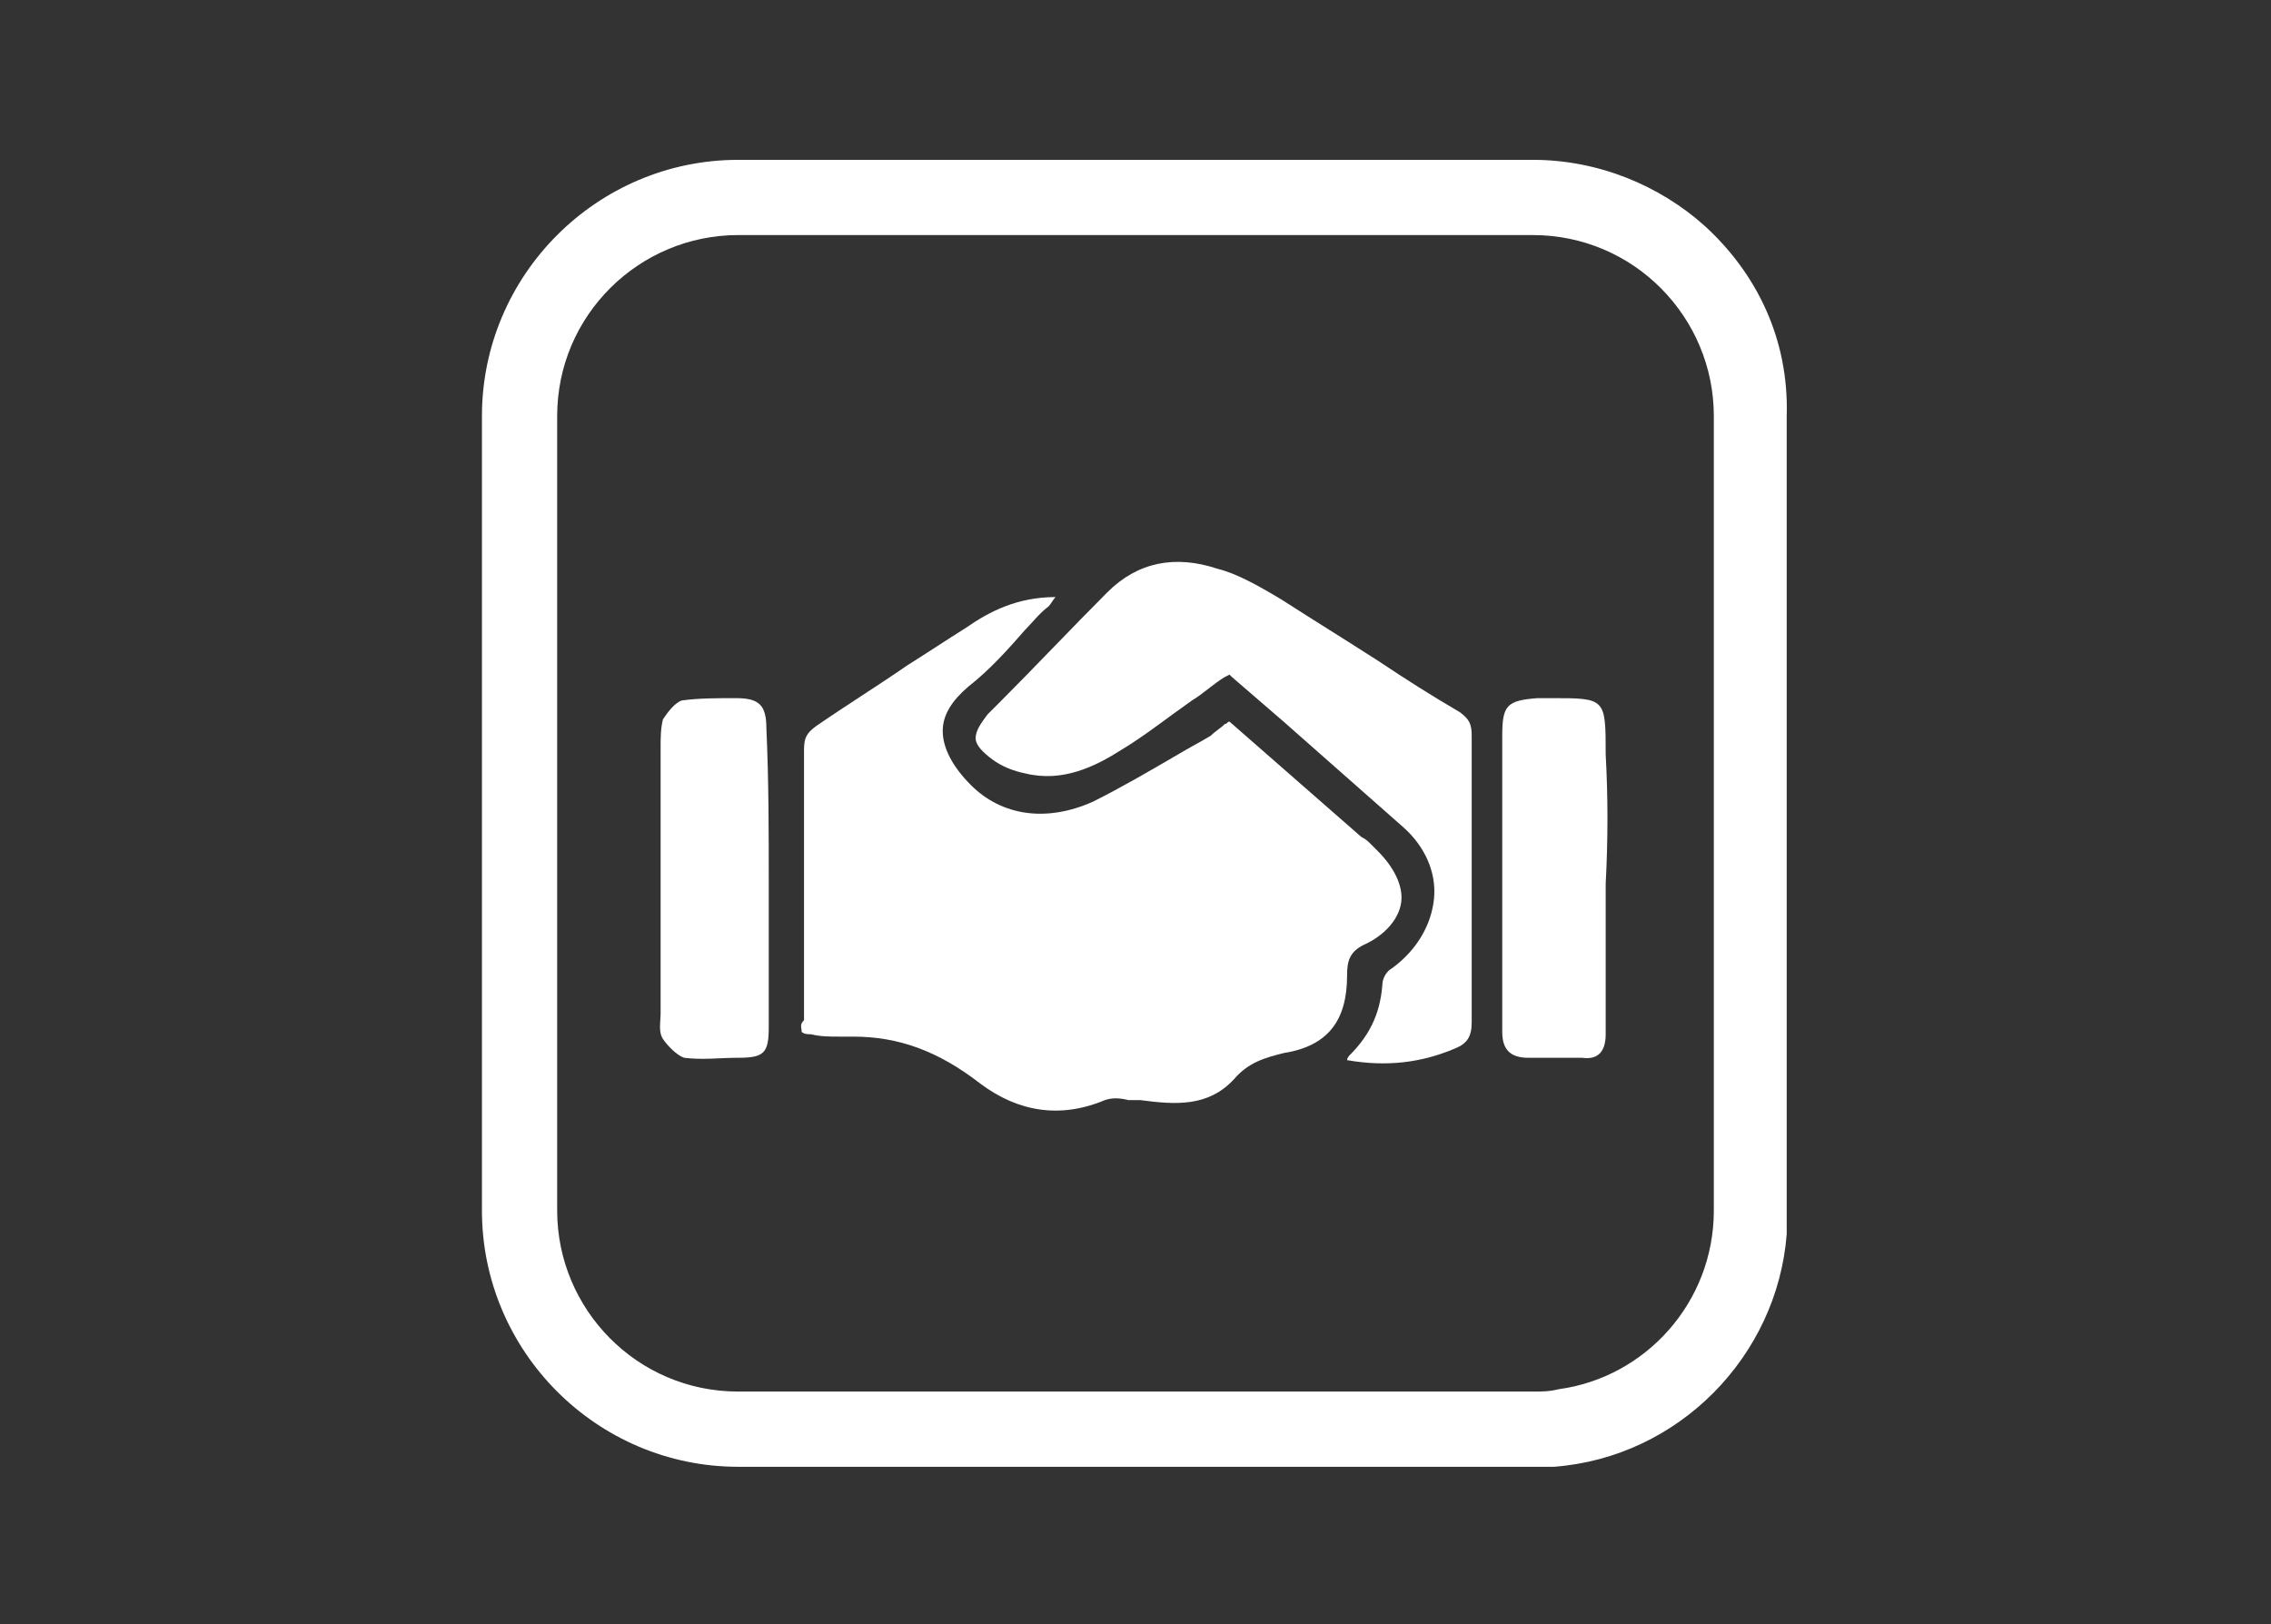
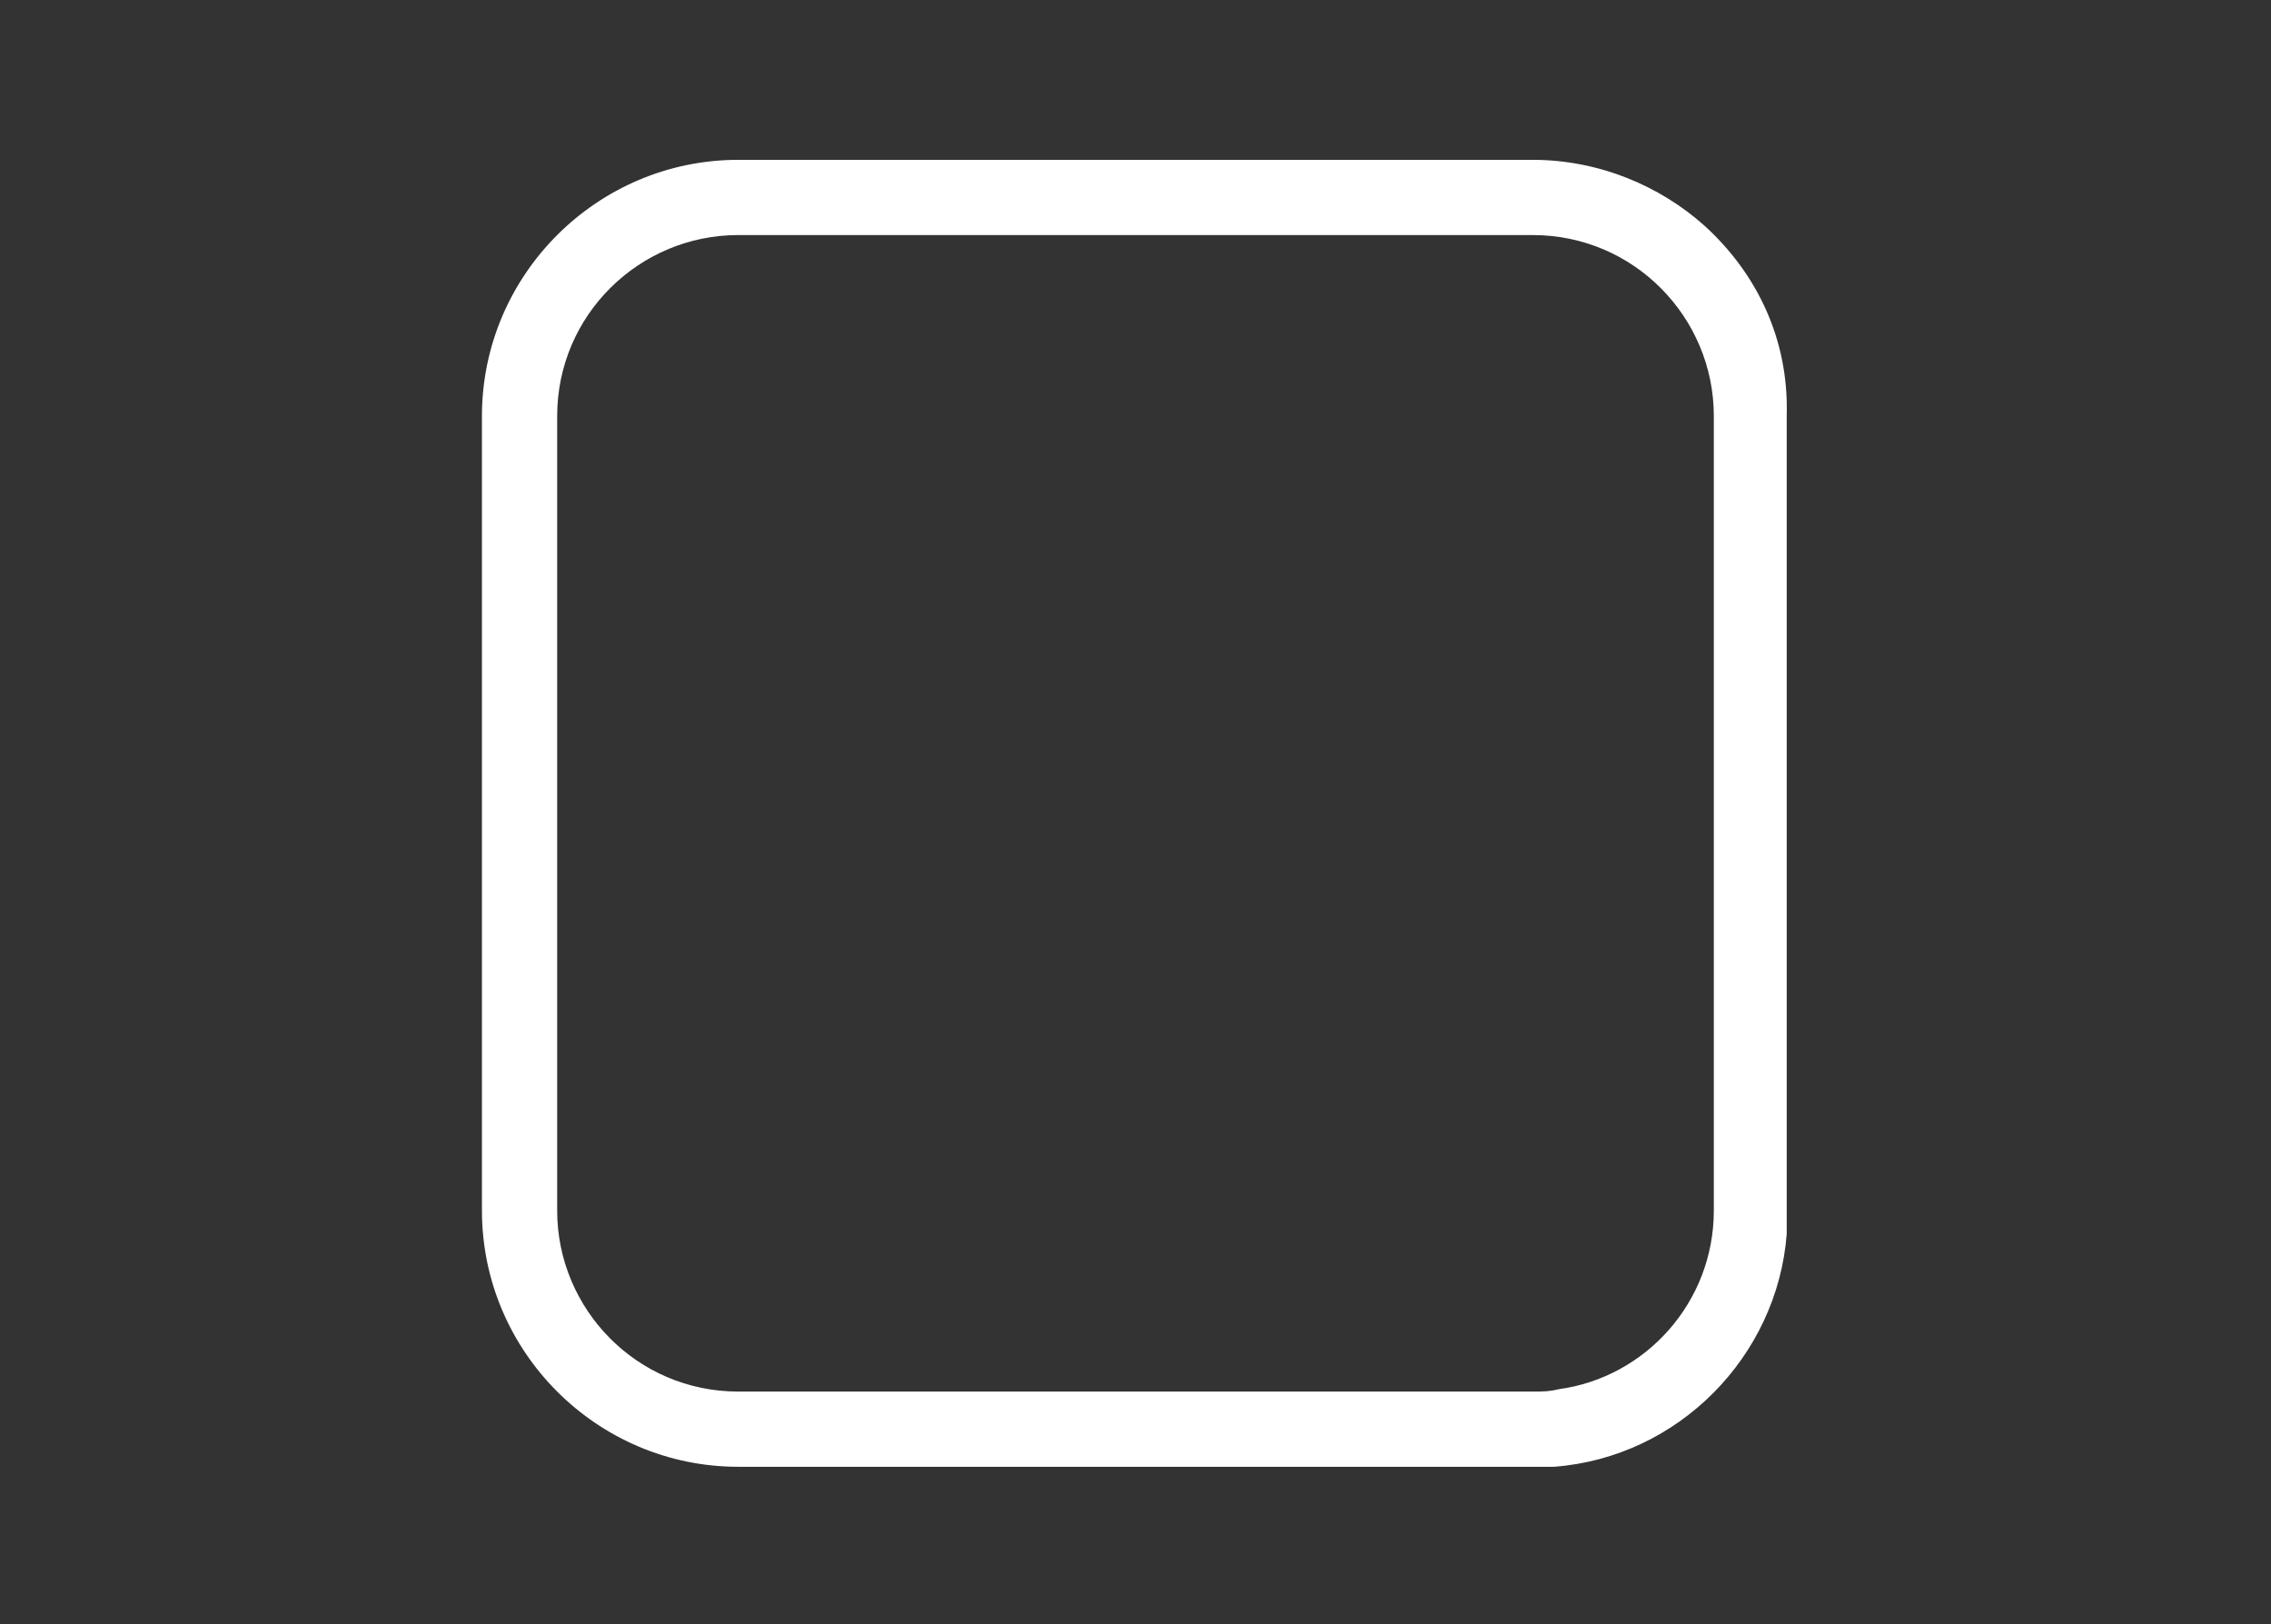
<svg xmlns="http://www.w3.org/2000/svg" version="1.1" id="Warstwa_1" x="0px" y="0px" viewBox="0 0 96.6 69.1" style="enable-background:new 0 0 96.6 69.1;" xml:space="preserve">
  <rect x="0" y="0" width="96.6" height="69.1" fill="#333333" stroke="none" />
  <style type="text/css">
	.st0{fill:#FFFFFF;}
</style>
  <g>
    <g>
      <path class="st0" d="M72.5,9.6c-1.9-1.7-4.5-2.8-7.3-2.8H31.4c-6,0-10.9,4.9-10.9,10.9v33.8c0,6,4.9,10.9,10.9,10.9h33.8    c0.3,0,0.6,0,0.9,0c5.3-0.4,9.5-4.7,9.9-9.9c0-0.3,0-0.6,0-0.9V17.7C76.1,14.4,74.7,11.6,72.5,9.6z M65.2,59.2H31.4    c-4.3,0-7.7-3.5-7.7-7.7V17.7c0-4.3,3.5-7.7,7.7-7.7h33.8c4.3,0,7.7,3.5,7.7,7.7v33.8c0,3.9-2.9,7.1-6.6,7.6    C65.9,59.2,65.6,59.2,65.2,59.2z" />
    </g>
-     <path class="st0" d="M34.1,43.9L34.1,43.9c0.1,0.1,0.3,0.1,0.4,0.1c0.4,0.1,0.8,0.1,1.2,0.1c0.2,0,0.4,0,0.6,0c1.9,0,3.6,0.6,5.4,2   c1.6,1.2,3.4,1.5,5.3,0.7c0.3-0.1,0.6-0.1,1,0c0.1,0,0.2,0,0.2,0l0.3,0c1.5,0.2,2.9,0.3,4-0.9c0.6-0.7,1.3-0.9,2.1-1.1   c1.9-0.3,2.7-1.4,2.7-3.3c0-0.6,0.1-1,0.7-1.3c0.9-0.4,1.5-1.1,1.6-1.8c0.1-0.7-0.3-1.5-1-2.2c-0.1-0.1-0.2-0.2-0.3-0.3   c-0.1-0.1-0.2-0.2-0.4-0.3l-5.6-4.9c-0.1,0-0.1,0.1-0.2,0.1c-0.2,0.2-0.4,0.3-0.6,0.5c-0.5,0.3-0.9,0.5-1.4,0.8   c-1.2,0.7-2.4,1.4-3.6,2c-2,0.9-3.9,0.6-5.2-0.7c-0.8-0.8-1.2-1.6-1.2-2.3c0-0.7,0.4-1.3,1.1-1.9c0.9-0.7,1.7-1.6,2.4-2.4   c0.3-0.3,0.6-0.7,1-1c0.1-0.1,0.2-0.3,0.3-0.4c-1.6,0-2.8,0.6-3.8,1.3c-0.8,0.5-1.7,1.1-2.5,1.6c-1.3,0.9-2.6,1.7-3.9,2.6   c-0.4,0.3-0.5,0.5-0.5,1c0,2.7,0,5.4,0,8.2l0,3.3C34,43.6,34.1,43.7,34.1,43.9z" />
-     <path class="st0" d="M61.9,44.6c0.5-0.2,0.7-0.5,0.7-1.1c0-3.7,0-7.7,0-12.2c0-0.5-0.1-0.7-0.5-1c-1.2-0.7-2.3-1.4-3.5-2.2   c-1.4-0.9-2.7-1.7-4.1-2.6c-1-0.6-1.9-1.1-2.7-1.3c-1.8-0.6-3.4-0.3-4.7,1c-1.5,1.5-3.1,3.2-4.6,4.7L42,30.4   c-0.3,0.4-0.5,0.7-0.5,1c0,0.3,0.3,0.6,0.7,0.9c0.4,0.3,0.9,0.5,1.4,0.6c1.6,0.4,3-0.3,4.1-1c1-0.6,2-1.4,3-2.1   c0.5-0.3,0.9-0.7,1.4-1l0.2-0.1l0.1,0.1c0.7,0.6,1.5,1.3,2.2,1.9c1.7,1.5,3.4,3,5.1,4.5c0.9,0.8,1.4,1.9,1.3,3   c-0.1,1.1-0.7,2.2-1.8,3c-0.2,0.1-0.4,0.4-0.4,0.7c-0.1,1.3-0.6,2.2-1.4,3c0,0-0.1,0.1-0.1,0.2C59,45.4,60.5,45.2,61.9,44.6z" />
-     <path class="st0" d="M32.7,37.5c0,2.1,0,4.1,0,6.2c0,1.1-0.2,1.3-1.3,1.3c-0.8,0-1.5,0.1-2.3,0c-0.3-0.1-0.7-0.5-0.9-0.8   c-0.2-0.3-0.1-0.7-0.1-1.1c0-3.8,0-7.5,0-11.3c0-0.4,0-0.8,0.1-1.2c0.2-0.3,0.5-0.7,0.8-0.8c0.7-0.1,1.5-0.1,2.3-0.1   c1,0,1.3,0.3,1.3,1.3C32.7,33.2,32.7,35.4,32.7,37.5z" />
-     <path class="st0" d="M68.3,37.6c0,2.1,0,4.3,0,6.4c0,0.7-0.3,1.1-1,1c-0.8,0-1.5,0-2.3,0c-0.8,0-1.1-0.4-1.1-1.1c0-1.3,0-2.6,0-3.8   c0-2.9,0-5.8,0-8.8c0-1.3,0.2-1.5,1.5-1.6c0.2,0,0.4,0,0.6,0c2.3,0,2.3,0,2.3,2.4C68.4,33.9,68.4,35.7,68.3,37.6   C68.4,37.6,68.4,37.6,68.3,37.6z" />
  </g>
</svg>